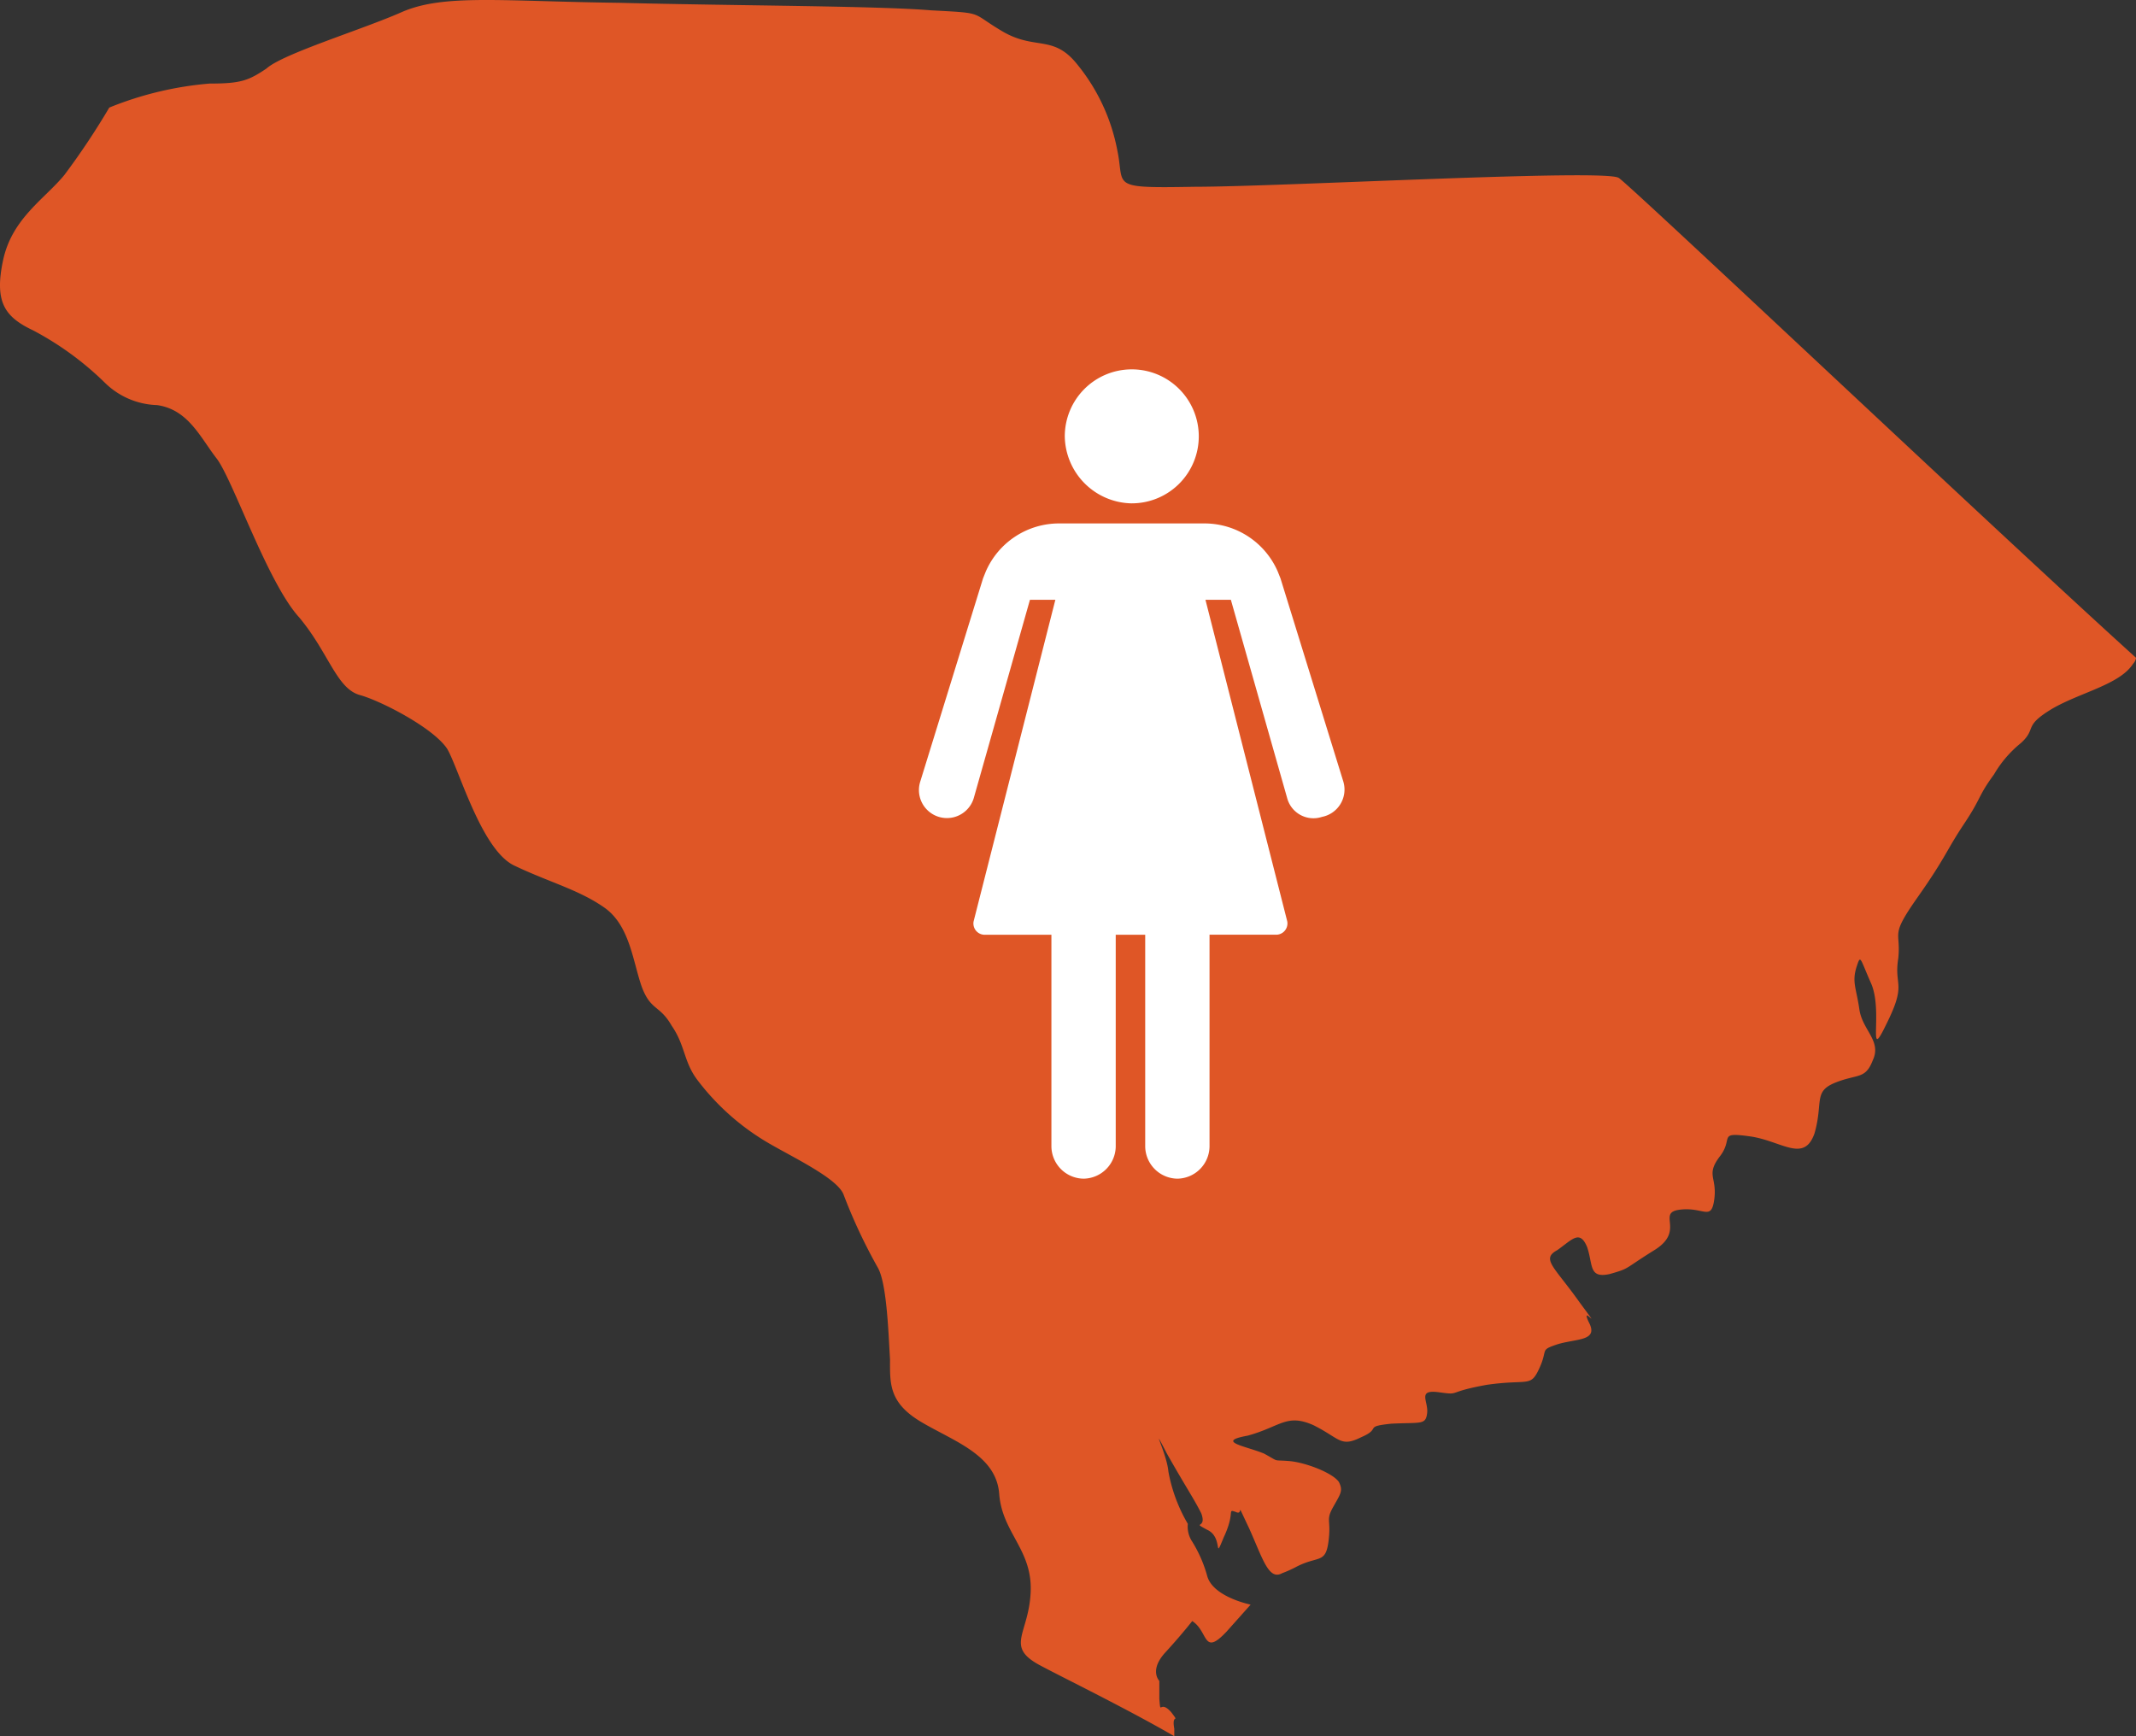
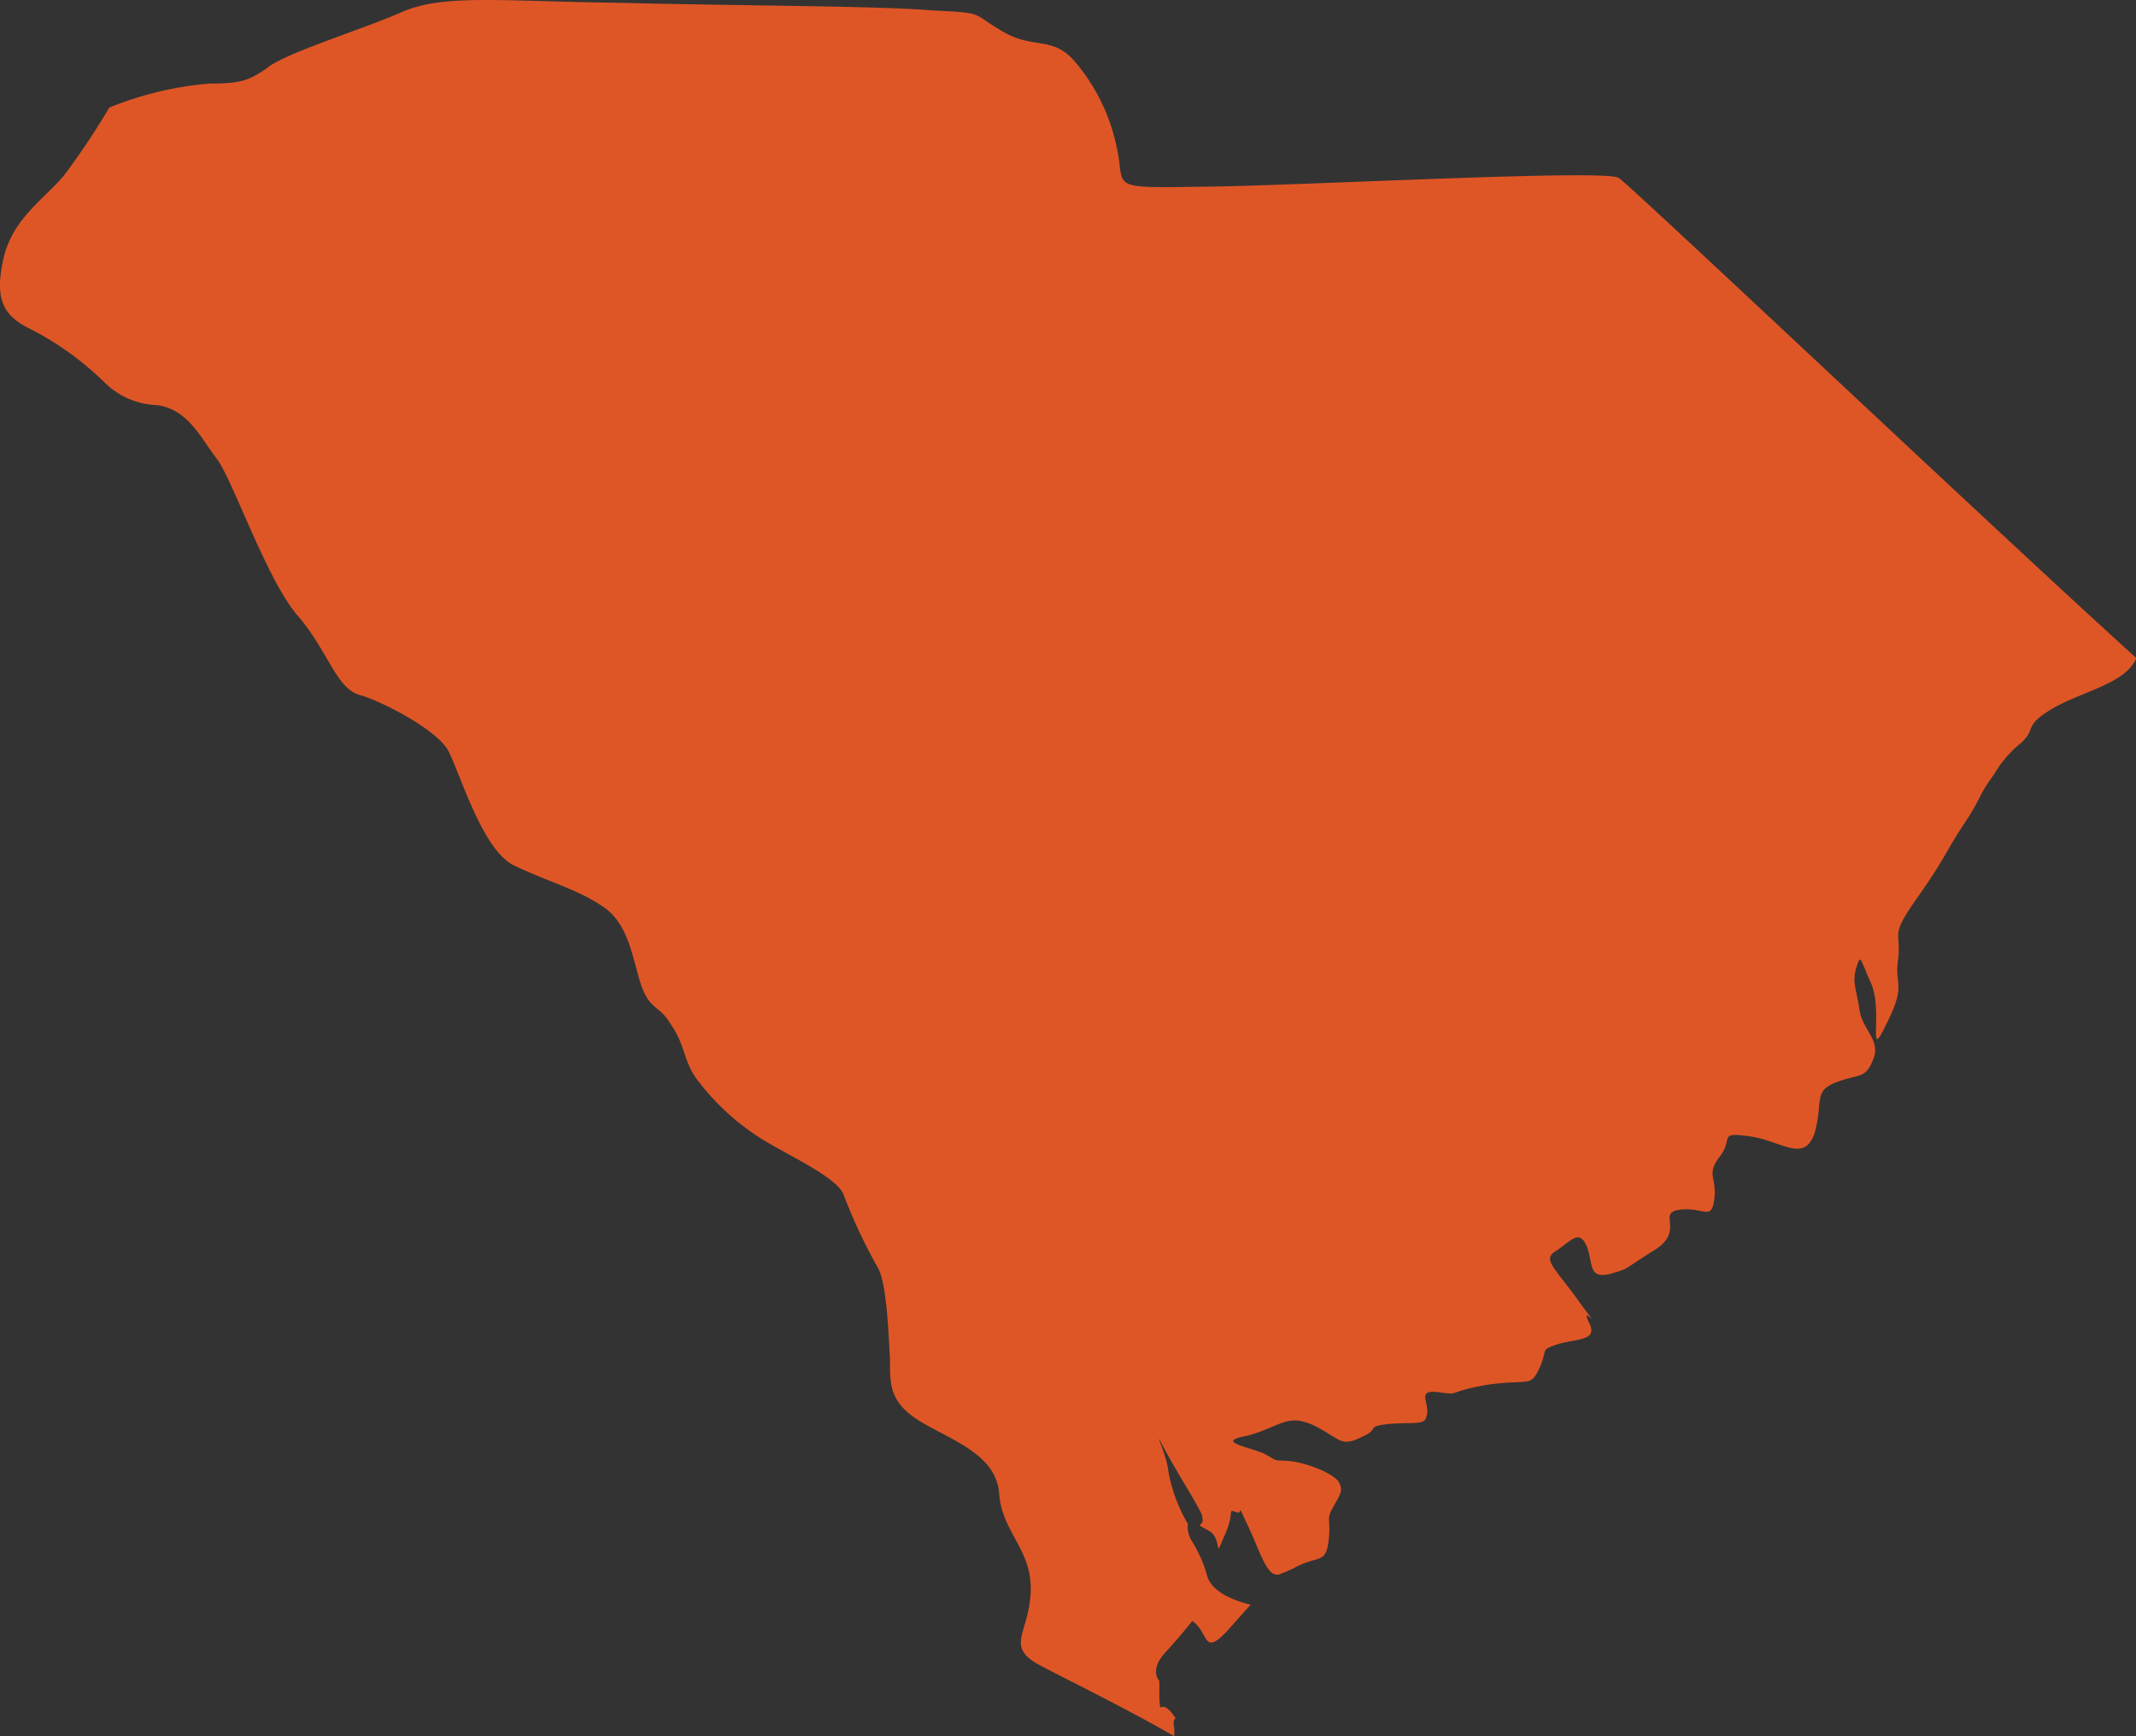
<svg xmlns="http://www.w3.org/2000/svg" id="Group_129" data-name="Group 129" width="151.302" height="122.992" viewBox="0 0 151.302 122.992">
  <rect x="0" y="0" width="151.302" height="122.992" fill="#333333" stroke="none" />
  <path id="Path_9" data-name="Path 9" d="M114.535,12.607c-1.059-.636-23.944.636-29.983.636-6.145.106-4.979,0-5.509-2.543a13.654,13.654,0,0,0-2.861-6.145c-1.7-2.119-2.967-.954-5.3-2.331S69.72.953,65.8.741C61.985.423,52.026.423,43.763.211,35.393.105,31.367-.424,28.4.847c-2.861,1.271-8.476,2.967-9.641,4.026-1.271.848-1.8,1.059-4.026,1.059a24.161,24.161,0,0,0-7.1,1.7A52.538,52.538,0,0,1,4.456,12.4C3.079,14.09.748,15.468.112,18.434s.106,4.026,2.119,4.979a21.77,21.77,0,0,1,5.085,3.708,5.513,5.513,0,0,0,3.708,1.589c2.225.318,3.072,2.331,4.238,3.814,1.165,1.589,3.6,8.794,5.827,11.23,2.119,2.543,2.649,5.085,4.344,5.509,1.483.424,5.191,2.331,6.145,3.814.848,1.483,2.437,7.2,4.768,8.264,2.437,1.165,4.556,1.7,6.357,2.967s2.013,3.814,2.649,5.615c.636,1.7,1.271,1.271,2.119,2.755.954,1.377.848,2.543,1.8,3.814a17.152,17.152,0,0,0,4.979,4.45c1.8,1.059,4.98,2.543,5.4,3.708a38.143,38.143,0,0,0,2.437,5.191c.636,1.165.742,4.768.848,6.463,0,1.7-.106,3.072,2.225,4.45s5.3,2.331,5.509,5.085S73,109.76,72.9,112.727c-.106,3.072-1.907,3.92.742,5.3,1.589.848,6.145,3.072,9.429,4.979v-.53c-.212-1.165.424-.318-.212-1.165-.848-.954-.742.318-.848-.954v-1.271s-.742-.742.424-2.013,1.907-2.225,1.907-2.225c1.165.742.742,2.543,2.437.742l1.7-1.907s-2.649-.53-3.072-2.013a9.3,9.3,0,0,0-1.059-2.437,1.918,1.918,0,0,1-.318-1.271,11.272,11.272,0,0,1-1.377-3.708c-.106-1.271-1.377-3.708-.106-1.271,1.377,2.437,1.907,3.178,2.437,4.238.424,1.165-.742.53.424,1.165,1.165.53.424,2.331,1.165.53.848-1.8.212-2.013.848-1.8.636.318-.106-1.059.953,1.165.954,2.119,1.377,3.708,2.331,3.178a8.324,8.324,0,0,0,.954-.424c1.589-.848,2.119-.212,2.331-1.8s-.212-1.483.318-2.437.742-1.165.424-1.8c-.424-.636-2.331-1.377-3.5-1.483-1.271-.106-.636.106-1.8-.53-1.271-.53-3.5-.848-1.165-1.271,2.331-.636,2.755-1.589,4.662-.742,1.907.954,1.907,1.589,3.39.848,1.483-.636.106-.742,2.119-.954,2.119-.106,2.437.106,2.543-.742s-.742-1.7.848-1.483.424,0,3.39-.53c2.967-.424,3.072.212,3.708-1.165s0-1.271,1.271-1.7c1.377-.424,2.967-.212,2.225-1.589-.636-1.377,1.165,1.059-.636-1.377-1.8-2.543-2.755-3.072-1.589-3.708,1.059-.742,1.589-1.483,2.119-.212.424,1.271.106,2.225,1.589,1.907,1.483-.424.954-.318,3.178-1.7s.106-2.649,1.8-2.861,2.225.848,2.437-.742-.636-1.7.424-3.072c.954-1.271-.212-1.7,2.119-1.377,2.225.318,3.814,1.907,4.556-.212.636-2.225-.106-2.967,1.483-3.6s2.119-.212,2.649-1.589c.636-1.377-.742-2.119-.954-3.6s-.53-1.907-.212-2.967c.318-.953.212-.742,1.059,1.165.848,2.013-.318,5.721,1.059,2.861,1.483-2.967.53-2.649.848-4.662.212-2.013-.636-1.483,1.377-4.344s2.013-3.284,3.284-5.191.953-1.907,2.119-3.5a8.069,8.069,0,0,1,1.907-2.225c1.165-1.059.106-1.165,2.225-2.437,2.013-1.165,4.768-1.7,5.721-3.178a.8.8,0,0,0,.212-.424c-10.065-9.111-35.81-33.479-36.658-34.009" transform="translate(0.109 -0.012)" fill="#df5626" />
  <g id="Group_14" data-name="Group 14" transform="translate(65.099 26.166)">
-     <path id="Path_10" data-name="Path 10" d="M74.146,32.691A4.746,4.746,0,1,0,69.4,27.946a4.822,4.822,0,0,0,4.746,4.746" transform="translate(-59.076 -23.2)" fill="#fff" />
-     <path id="Path_11" data-name="Path 11" d="M88.588,53.018,84.127,38.591l-.19-.475a5.658,5.658,0,0,0-5.22-3.417H68.467a5.658,5.658,0,0,0-5.22,3.417l-.19.475L58.6,53.018a1.982,1.982,0,1,0,3.8,1.139L66.379,40.11h1.8l-5.79,22.779a.8.8,0,0,0,.759.949H67.9v15a2.31,2.31,0,0,0,2.278,2.278h0a2.31,2.31,0,0,0,2.278-2.278v-15h2.088v15a2.31,2.31,0,0,0,2.278,2.278h0A2.31,2.31,0,0,0,79.1,78.834v-15h4.746a.8.8,0,0,0,.759-.949L78.812,40.11h1.8L84.6,54.157a1.925,1.925,0,0,0,2.468,1.329,1.97,1.97,0,0,0,1.519-2.468" transform="translate(-58.523 -23.785)" fill="#fff" />
-   </g>
+     </g>
</svg>